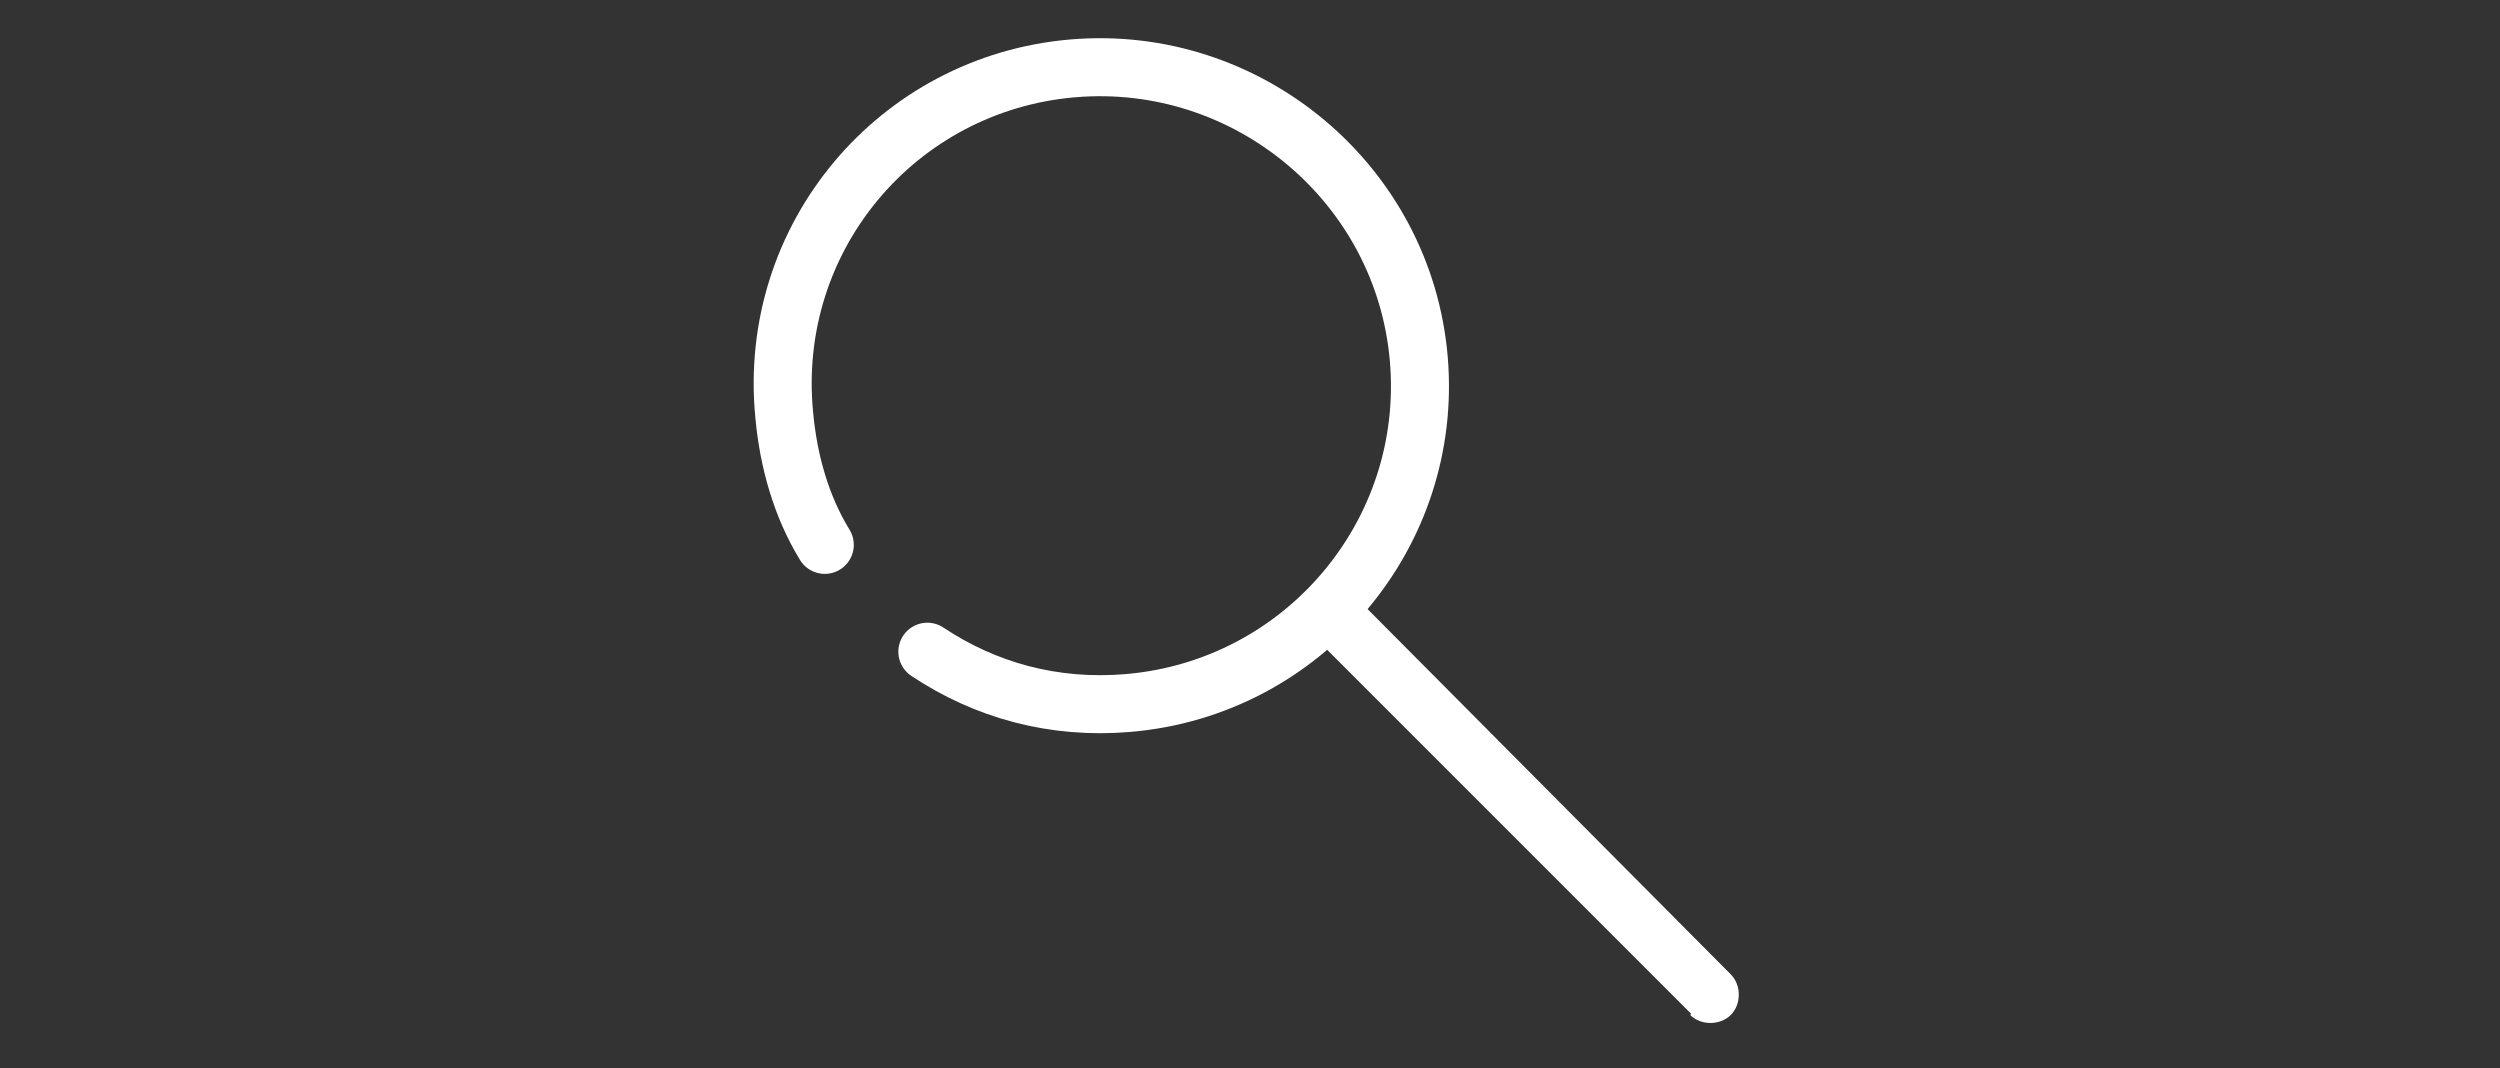
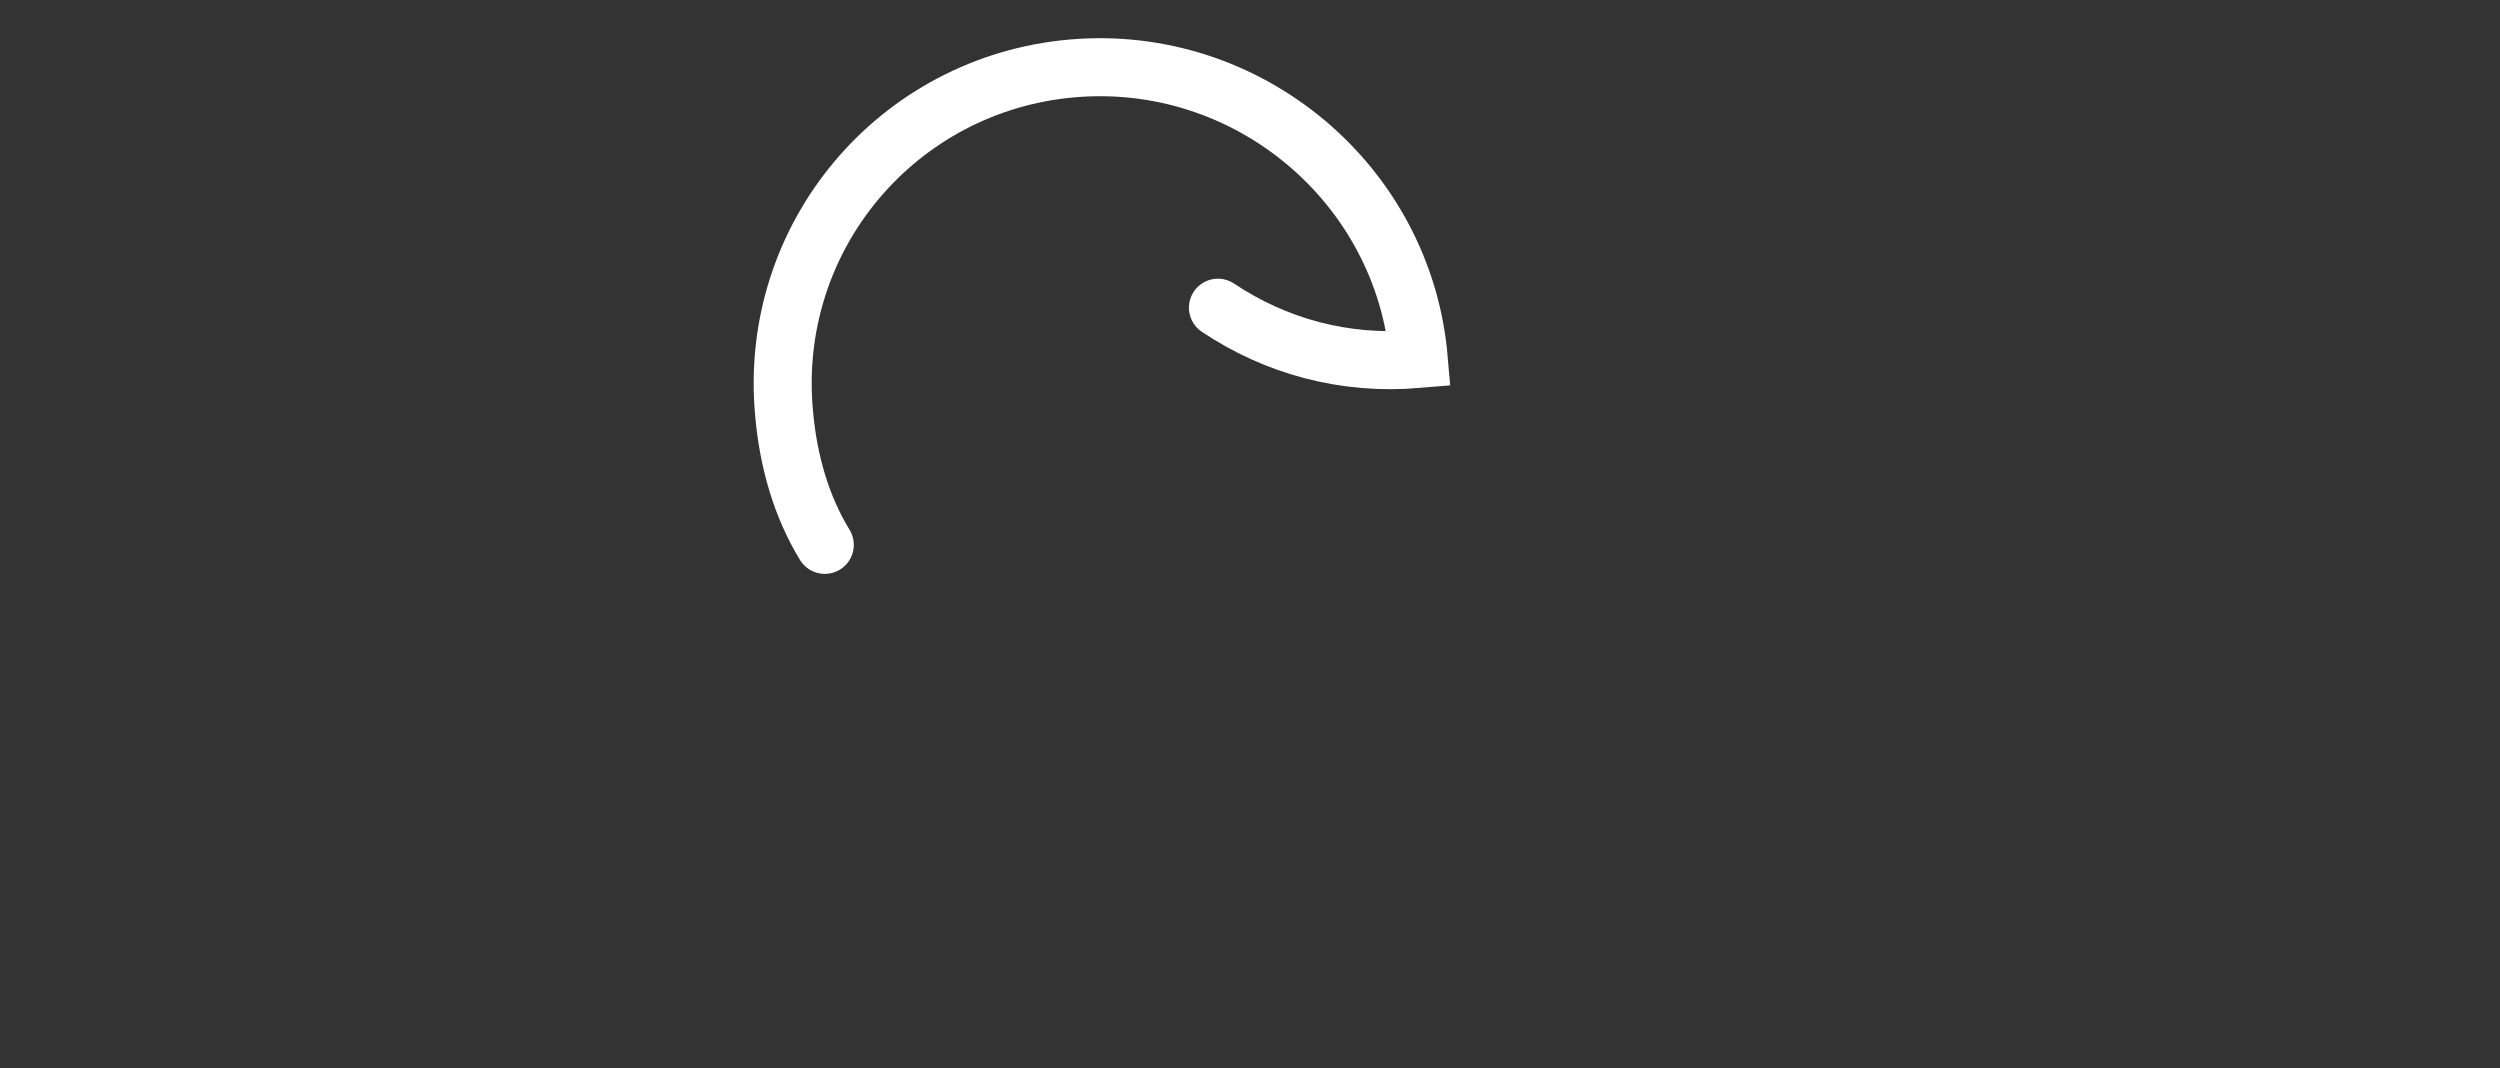
<svg xmlns="http://www.w3.org/2000/svg" version="1.1" id="Ebene_1" x="0px" y="0px" viewBox="0 0 117 50" style="enable-background:new 0 0 117 50;" xml:space="preserve">
  <rect x="0" y="0" width="117" height="50" fill="#333333" stroke="none" />
  <style type="text/css">
	.st0{fill:none;stroke:#FFFFFF;stroke-width:2.715;stroke-linecap:round;stroke-miterlimit:10;}
	.st1{fill:#FFFFFF;}
</style>
  <g>
    <g>
-       <path class="st0" d="M38.6,25.5c-1.1-1.8-1.7-3.9-1.9-6.1C35.9,11.1,42,3.9,50.2,3.2c8.2-0.7,15.5,5.4,16.2,13.6    C67.1,25,61,32.2,52.8,32.9c-3.5,0.3-6.7-0.6-9.4-2.4" />
-       <path class="st1" d="M79.1,47.5c0.5,0.5,1.4,0.5,1.9,0c0.5-0.5,0.5-1.4,0-1.9L79.1,47.5z M81,45.6L63.4,27.9l-1.9,1.9l17.7,17.7    L81,45.6z" />
+       <path class="st0" d="M38.6,25.5c-1.1-1.8-1.7-3.9-1.9-6.1C35.9,11.1,42,3.9,50.2,3.2c8.2-0.7,15.5,5.4,16.2,13.6    c-3.5,0.3-6.7-0.6-9.4-2.4" />
    </g>
  </g>
</svg>